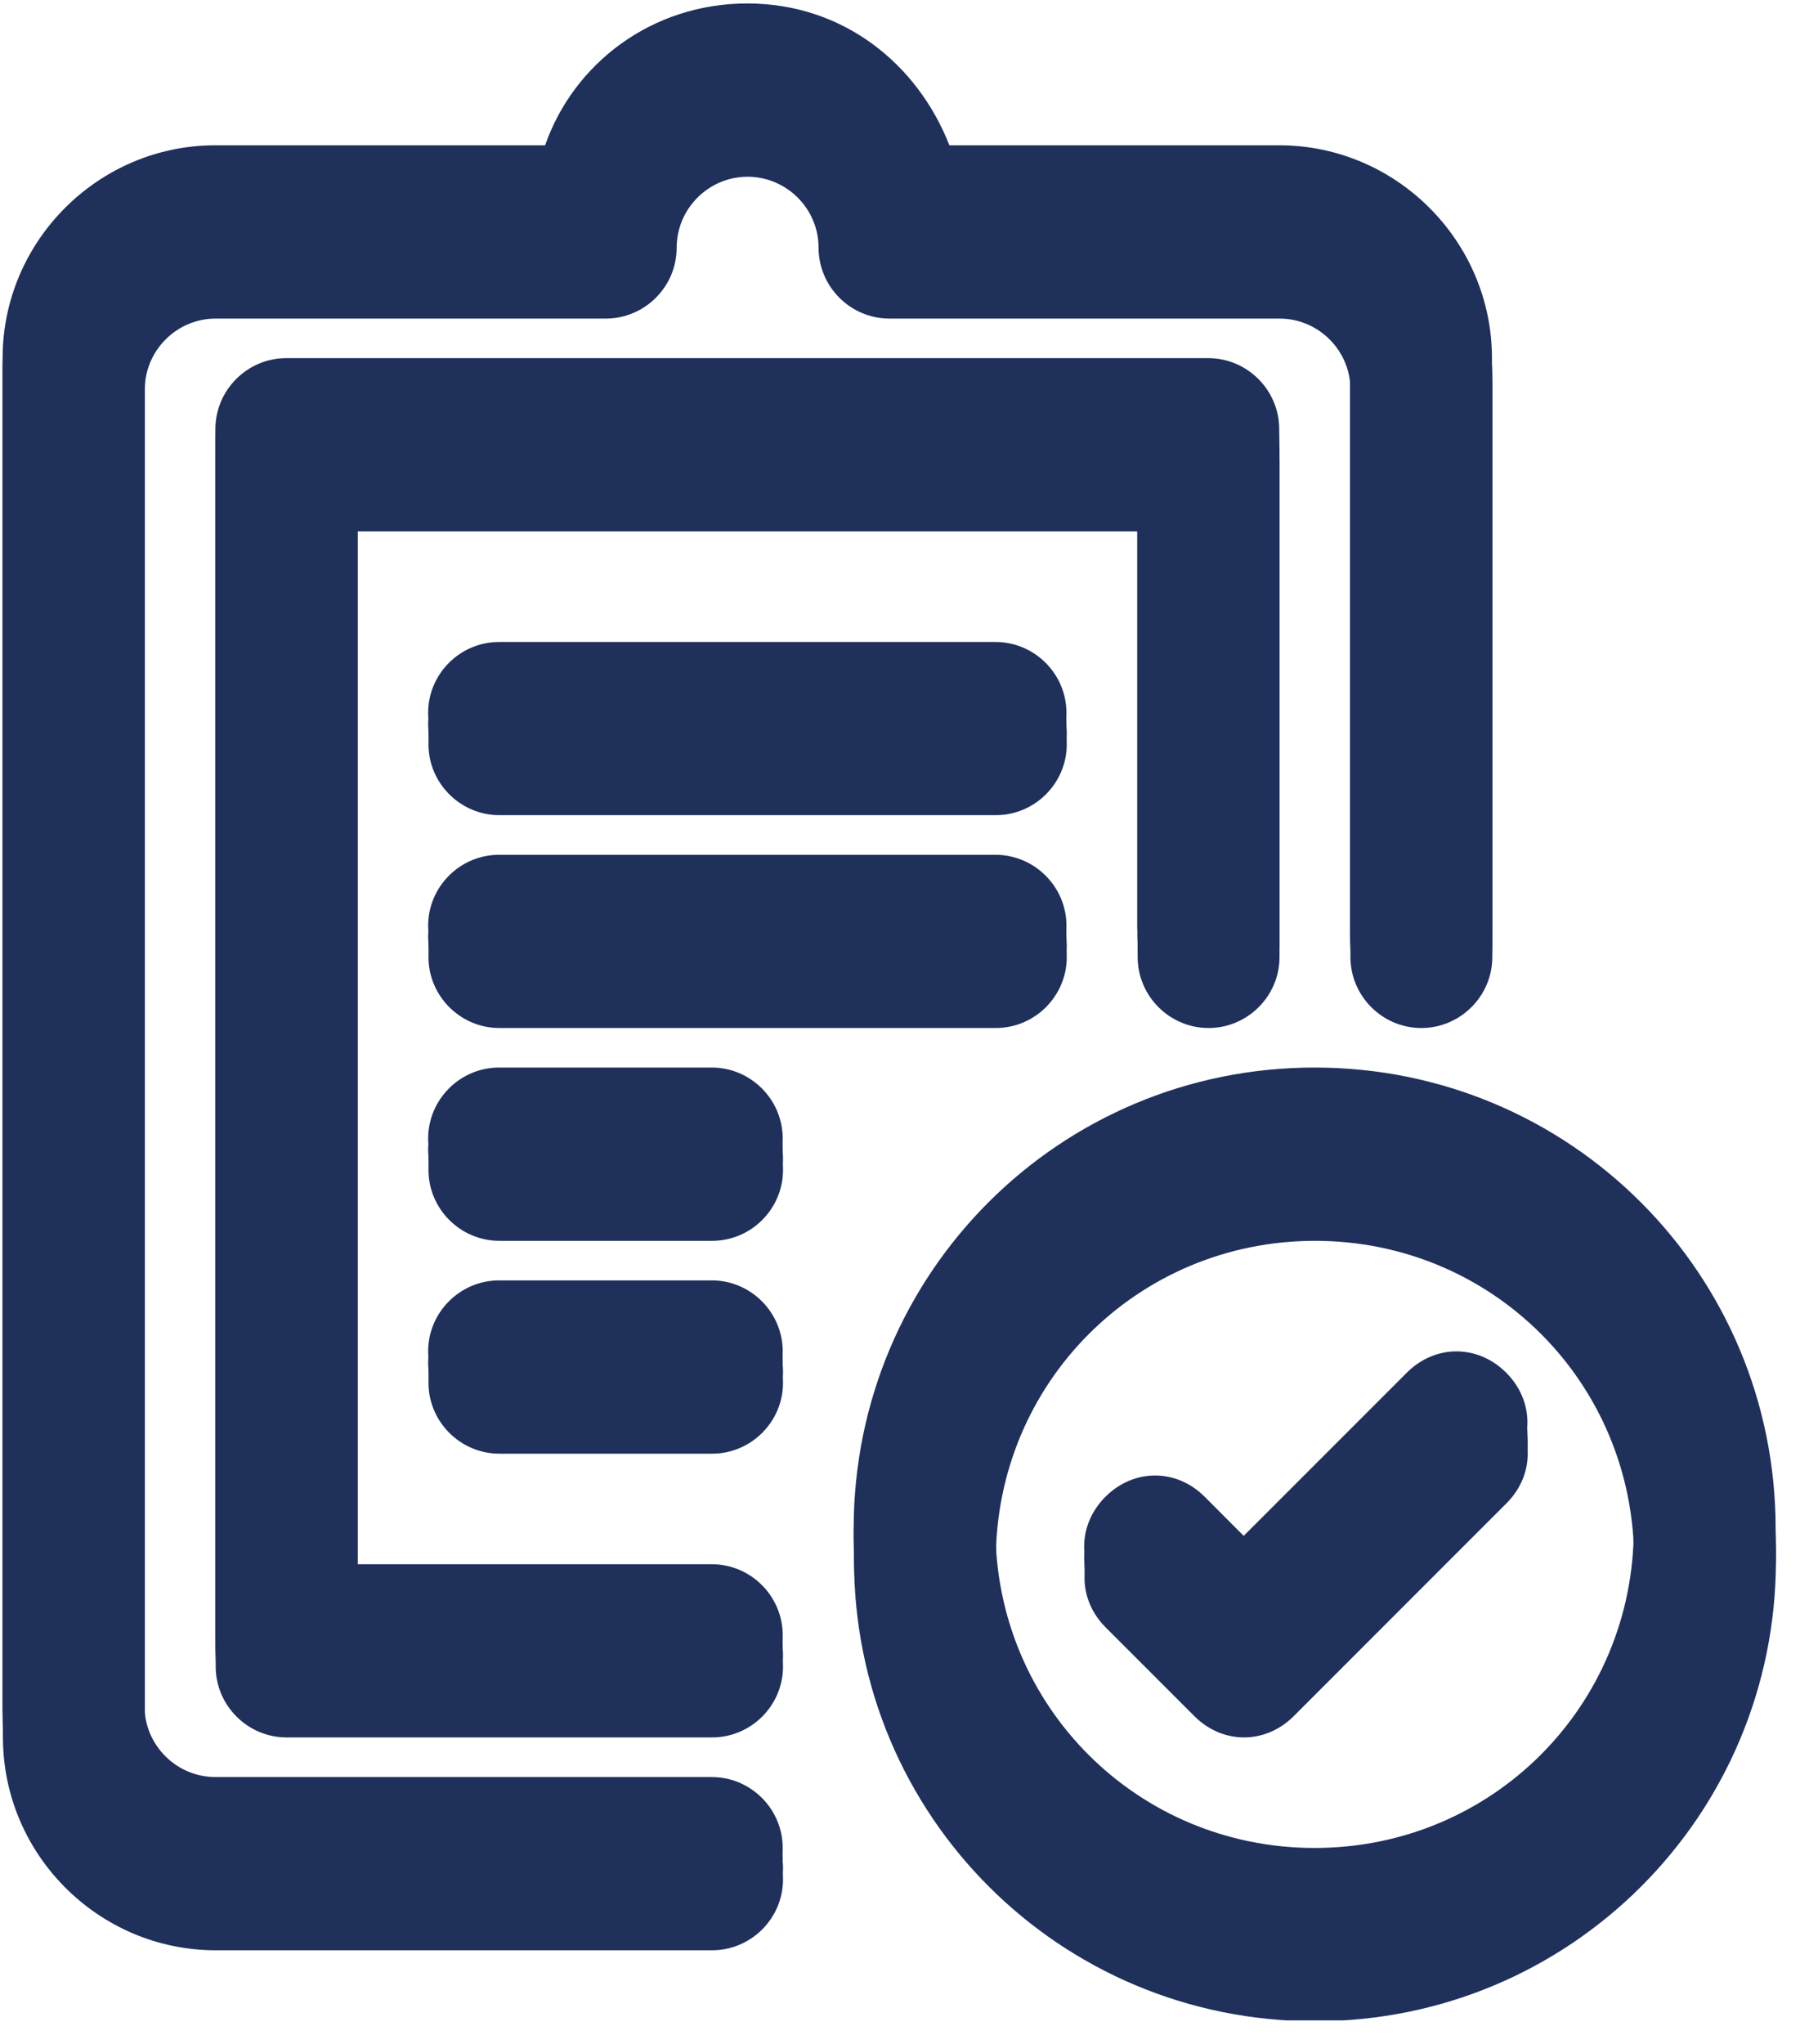
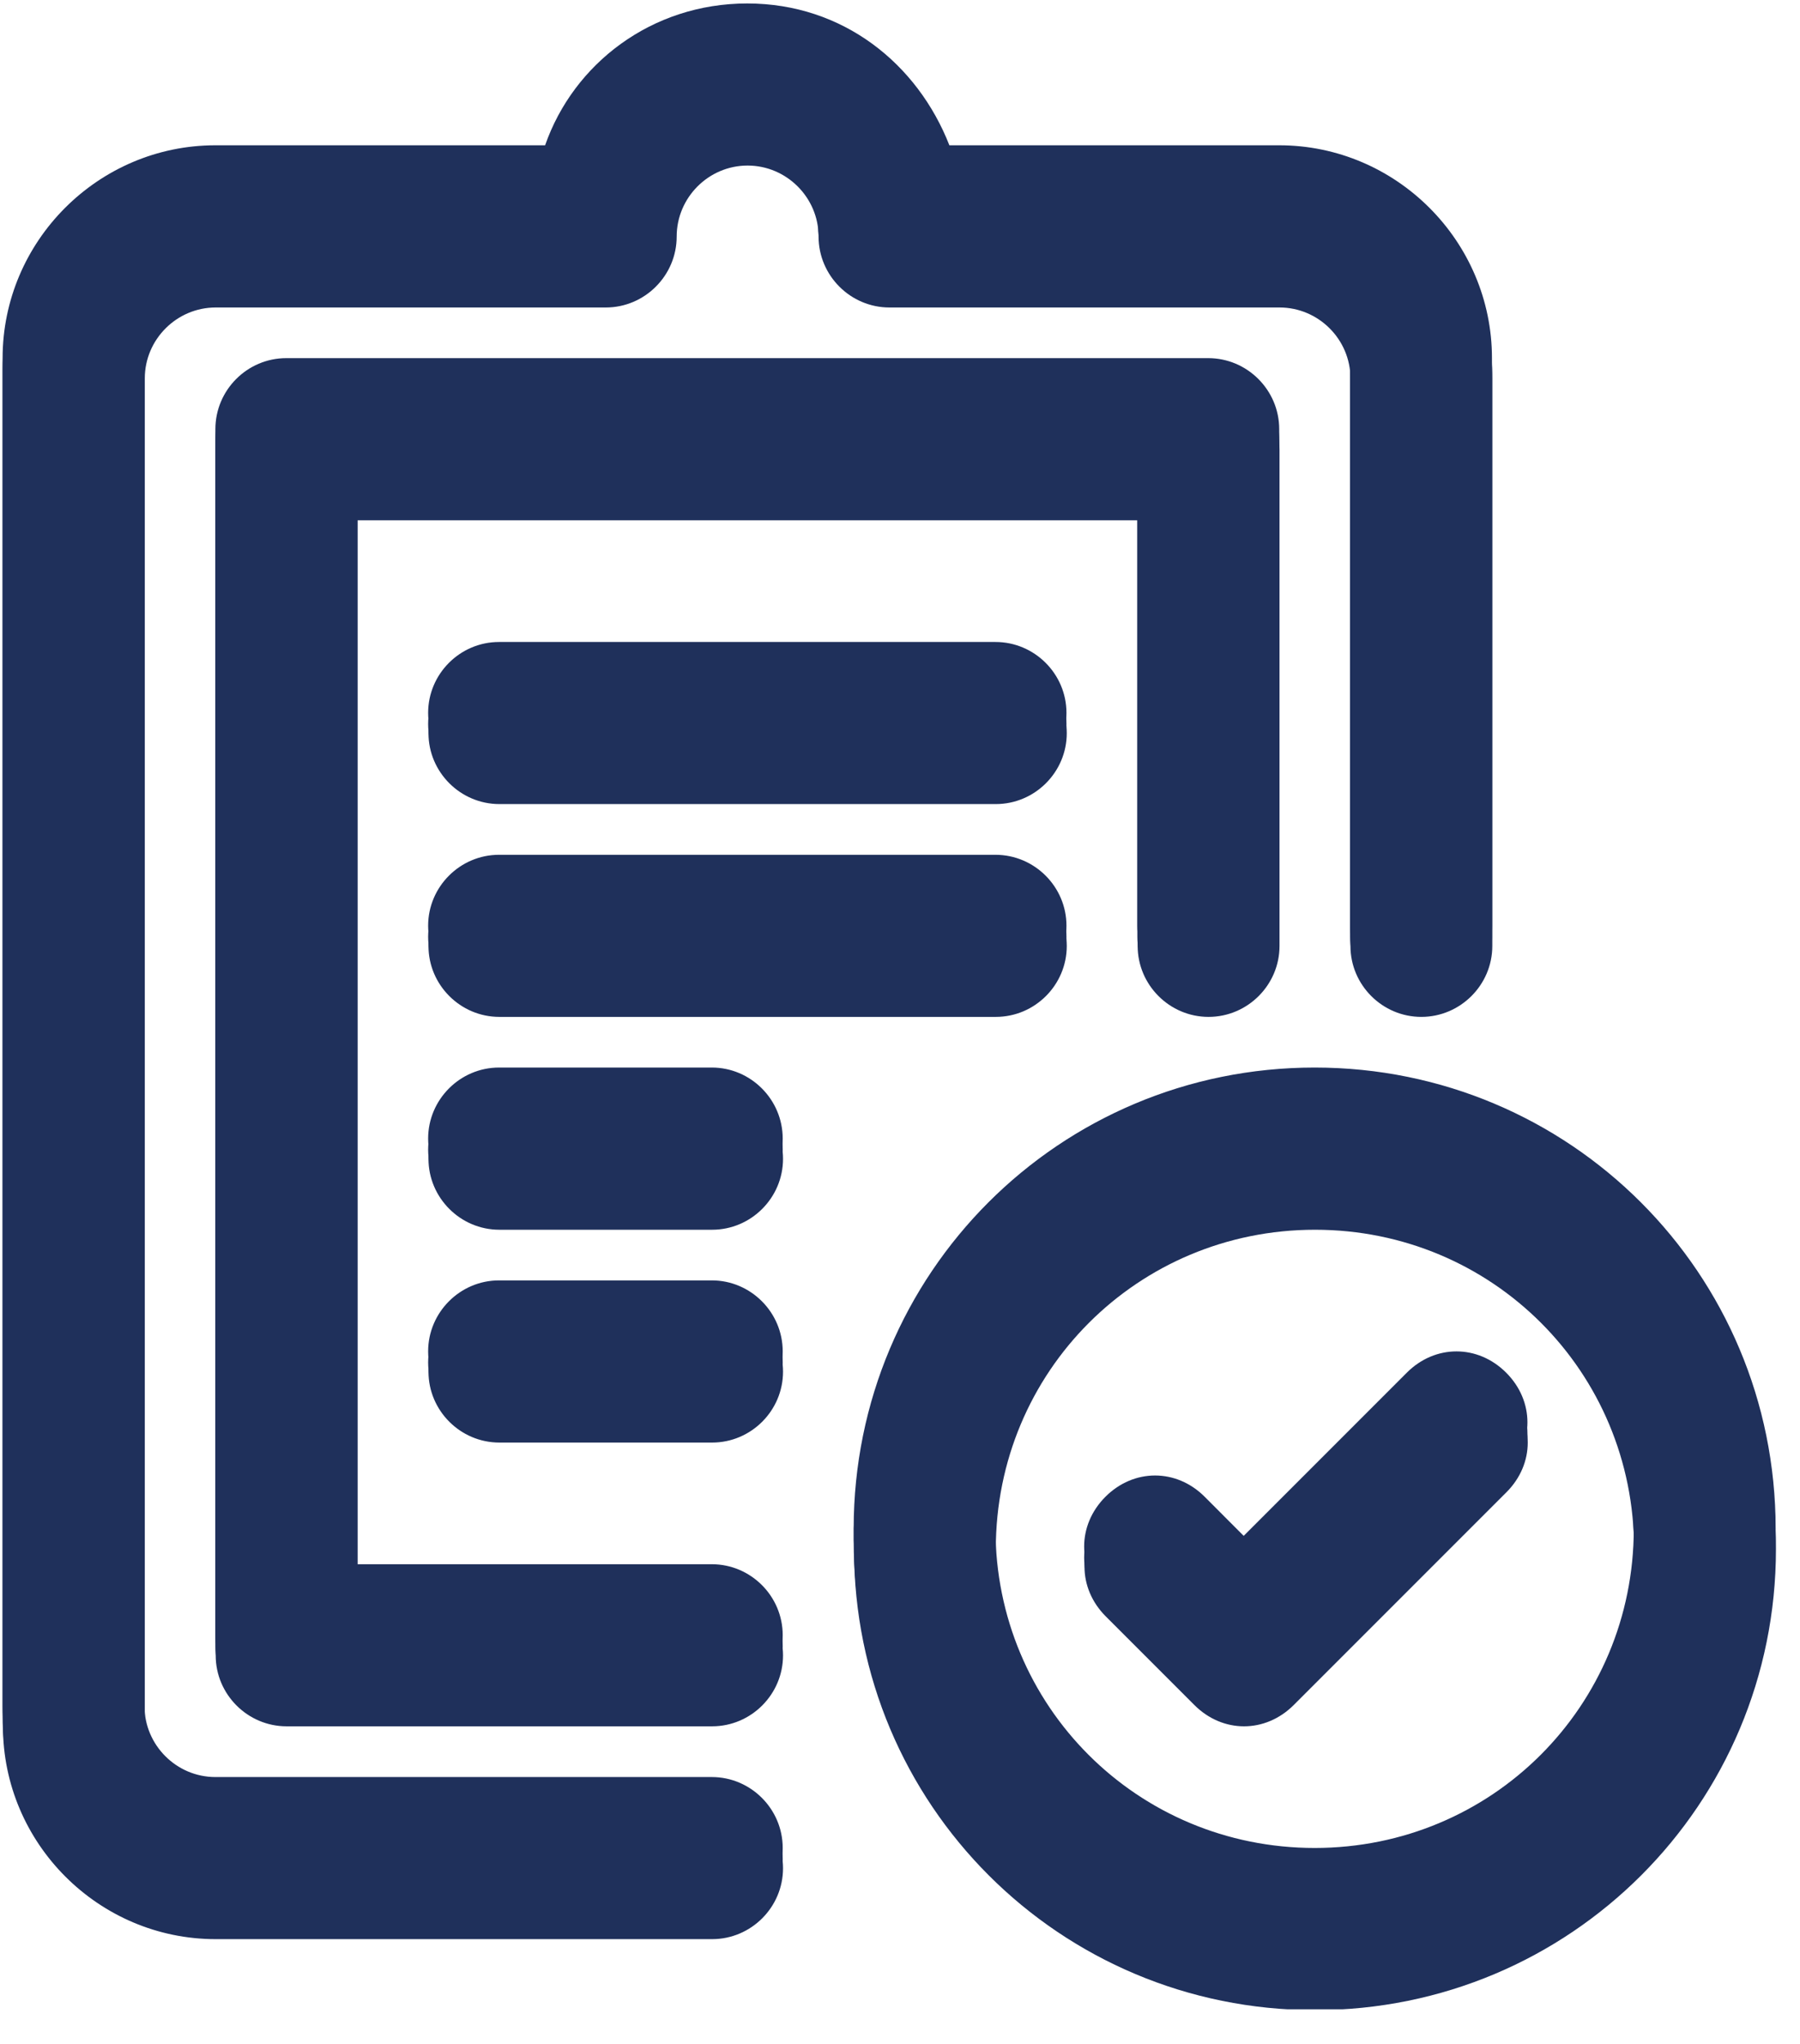
<svg xmlns="http://www.w3.org/2000/svg" width="274" zoomAndPan="magnify" viewBox="0 0 205.5 233.25" height="311" preserveAspectRatio="xMidYMid meet" version="1.0">
  <defs>
    <clipPath id="2573ec2e2c">
      <path d="M 0.297 0.359 L 202.898 0.359 L 202.898 227.008 L 0.297 227.008 Z M 0.297 0.359 " clip-rule="nonzero" />
    </clipPath>
    <clipPath id="a678100c30">
      <path d="M 0.297 1.629 L 202.898 1.629 L 202.898 228.277 L 0.297 228.277 Z M 0.297 1.629 " clip-rule="nonzero" />
    </clipPath>
    <clipPath id="9a7206b672">
      <path d="M 0.336 2.672 L 202.934 2.672 L 202.934 229.32 L 0.336 229.32 Z M 0.336 2.672 " clip-rule="nonzero" />
    </clipPath>
    <clipPath id="a3499e3c10">
-       <path d="M 0.336 3.941 L 202.934 3.941 L 202.934 230.59 L 0.336 230.59 Z M 0.336 3.941 " clip-rule="nonzero" />
-     </clipPath>
+       </clipPath>
  </defs>
  <g clip-path="url(#2573ec2e2c)">
    <path fill="#1f305b" d="M 81.266 219.004 L 24.59 219.004 C 11.227 219.004 0.297 208.078 0.297 194.715 L 0.297 40.875 C 0.297 27.52 11.227 16.582 24.59 16.582 L 62.234 16.582 C 65.48 7.277 74.383 0.395 85.312 0.395 C 96.246 0.395 104.746 7.277 108.387 16.582 L 146.043 16.582 C 159.398 16.582 170.332 27.52 170.332 40.875 L 170.332 105.652 C 170.332 110.105 166.684 113.746 162.23 113.746 C 157.777 113.746 154.137 110.105 154.137 105.652 L 154.137 40.875 C 154.137 36.422 150.496 32.781 146.043 32.781 L 101.508 32.781 C 97.055 32.781 93.414 29.137 93.414 24.688 C 93.414 20.234 89.762 16.582 85.312 16.582 C 80.859 16.582 77.219 20.234 77.219 24.688 C 77.219 29.137 73.574 32.781 69.125 32.781 L 24.59 32.781 C 20.137 32.781 16.496 36.422 16.496 40.875 L 16.496 194.715 C 16.496 199.164 20.137 202.816 24.59 202.816 L 81.266 202.816 C 85.715 202.816 89.359 206.457 89.359 210.91 C 89.359 215.363 85.715 219.004 81.266 219.004 Z M 89.359 186.621 C 89.359 182.168 85.715 178.527 81.266 178.527 L 40.785 178.527 L 40.785 57.07 L 129.848 57.07 L 129.848 105.652 C 129.848 110.105 133.488 113.746 137.941 113.746 C 142.391 113.746 146.043 110.105 146.043 105.652 L 146.043 48.977 C 146.043 44.516 142.391 40.875 137.941 40.875 L 32.684 40.875 C 28.23 40.875 24.59 44.516 24.59 48.977 L 24.59 186.621 C 24.59 191.07 28.23 194.715 32.684 194.715 L 81.266 194.715 C 85.715 194.715 89.359 191.07 89.359 186.621 Z M 147.66 192.285 L 171.953 167.996 C 175.191 164.758 175.191 159.898 171.953 156.664 C 168.715 153.426 163.848 153.426 160.613 156.664 L 141.988 175.289 L 137.535 170.828 C 134.297 167.59 129.441 167.59 126.203 170.828 C 122.965 174.074 122.965 178.93 126.203 182.168 L 136.32 192.285 C 137.941 193.902 139.965 194.715 141.988 194.715 C 144.02 194.715 146.043 193.902 147.66 192.285 Z M 202.719 174.477 C 202.719 145.324 179.238 121.84 150.09 121.84 C 120.941 121.84 97.461 145.324 97.461 174.477 C 97.461 203.625 120.941 227.105 150.09 227.105 C 179.238 227.105 202.719 203.625 202.719 174.477 Z M 186.523 174.477 C 186.523 194.715 170.332 210.91 150.09 210.91 C 129.848 210.91 113.648 194.715 113.648 174.477 C 113.648 154.234 129.848 138.039 150.09 138.039 C 170.332 138.039 186.523 154.234 186.523 174.477 Z M 121.754 81.363 C 121.754 76.91 118.109 73.27 113.648 73.27 L 56.973 73.27 C 52.523 73.27 48.879 76.91 48.879 81.363 C 48.879 85.812 52.523 89.457 56.973 89.457 L 113.648 89.457 C 118.109 89.457 121.754 85.812 121.754 81.363 Z M 121.754 105.652 C 121.754 101.203 118.109 97.559 113.648 97.559 L 56.973 97.559 C 52.523 97.559 48.879 101.203 48.879 105.652 C 48.879 110.105 52.523 113.746 56.973 113.746 L 113.648 113.746 C 118.109 113.746 121.754 110.105 121.754 105.652 Z M 89.359 129.945 C 89.359 125.492 85.715 121.84 81.266 121.84 L 56.973 121.84 C 52.523 121.84 48.879 125.492 48.879 129.945 C 48.879 134.395 52.523 138.039 56.973 138.039 L 81.266 138.039 C 85.715 138.039 89.359 134.395 89.359 129.945 Z M 89.359 154.234 C 89.359 149.781 85.715 146.133 81.266 146.133 L 56.973 146.133 C 52.523 146.133 48.879 149.781 48.879 154.234 C 48.879 158.688 52.523 162.328 56.973 162.328 L 81.266 162.328 C 85.715 162.328 89.359 158.688 89.359 154.234 Z M 89.359 154.234 " fill-opacity="1" fill-rule="nonzero" />
  </g>
  <g clip-path="url(#a678100c30)">
    <path fill="#1f305b" d="M 81.266 220.273 L 24.59 220.273 C 11.227 220.273 0.297 209.344 0.297 195.98 L 0.297 42.141 C 0.297 28.789 11.227 17.859 24.59 17.859 L 62.234 17.859 C 65.48 8.543 74.383 1.664 85.312 1.664 C 96.246 1.664 104.746 8.543 108.387 17.859 L 146.043 17.859 C 159.398 17.859 170.332 28.789 170.332 42.141 L 170.332 106.922 C 170.332 111.371 166.684 115.016 162.23 115.016 C 157.777 115.016 154.137 111.371 154.137 106.922 L 154.137 42.141 C 154.137 37.691 150.496 34.047 146.043 34.047 L 101.508 34.047 C 97.055 34.047 93.414 30.406 93.414 25.953 C 93.414 21.504 89.762 17.859 85.312 17.859 C 80.859 17.859 77.219 21.504 77.219 25.953 C 77.219 30.406 73.574 34.047 69.125 34.047 L 24.59 34.047 C 20.137 34.047 16.496 37.691 16.496 42.141 L 16.496 195.98 C 16.496 200.441 20.137 204.086 24.59 204.086 L 81.266 204.086 C 85.715 204.086 89.359 207.727 89.359 212.18 C 89.359 216.629 85.715 220.273 81.266 220.273 Z M 89.359 187.887 C 89.359 183.438 85.715 179.793 81.266 179.793 L 40.785 179.793 L 40.785 58.34 L 129.848 58.34 L 129.848 106.922 C 129.848 111.371 133.488 115.016 137.941 115.016 C 142.391 115.016 146.043 111.371 146.043 106.922 L 146.043 50.246 C 146.043 45.793 142.391 42.141 137.941 42.141 L 32.684 42.141 C 28.23 42.141 24.59 45.793 24.59 50.246 L 24.59 187.887 C 24.59 192.34 28.23 195.98 32.684 195.98 L 81.266 195.98 C 85.715 195.98 89.359 192.34 89.359 187.887 Z M 147.66 193.555 L 171.953 169.262 C 175.191 166.023 175.191 161.168 171.953 157.93 C 168.715 154.691 163.848 154.691 160.613 157.93 L 141.988 176.555 L 137.535 172.094 C 134.297 168.859 129.441 168.859 126.203 172.094 C 122.965 175.344 122.965 180.199 126.203 183.438 L 136.32 193.555 C 137.941 195.172 139.965 195.98 141.988 195.98 C 144.02 195.98 146.043 195.172 147.66 193.555 Z M 202.719 175.746 C 202.719 146.598 179.238 123.117 150.09 123.117 C 120.941 123.117 97.461 146.598 97.461 175.746 C 97.461 204.895 120.941 228.375 150.09 228.375 C 179.238 228.375 202.719 204.895 202.719 175.746 Z M 186.523 175.746 C 186.523 195.98 170.332 212.18 150.09 212.18 C 129.848 212.18 113.648 195.98 113.648 175.746 C 113.648 155.504 129.848 139.305 150.09 139.305 C 170.332 139.305 186.523 155.504 186.523 175.746 Z M 121.754 82.629 C 121.754 78.18 118.109 74.535 113.648 74.535 L 56.973 74.535 C 52.523 74.535 48.879 78.18 48.879 82.629 C 48.879 87.082 52.523 90.723 56.973 90.723 L 113.648 90.723 C 118.109 90.723 121.754 87.082 121.754 82.629 Z M 121.754 106.922 C 121.754 102.469 118.109 98.828 113.648 98.828 L 56.973 98.828 C 52.523 98.828 48.879 102.469 48.879 106.922 C 48.879 111.371 52.523 115.016 56.973 115.016 L 113.648 115.016 C 118.109 115.016 121.754 111.371 121.754 106.922 Z M 89.359 131.211 C 89.359 126.762 85.715 123.117 81.266 123.117 L 56.973 123.117 C 52.523 123.117 48.879 126.762 48.879 131.211 C 48.879 135.664 52.523 139.305 56.973 139.305 L 81.266 139.305 C 85.715 139.305 89.359 135.664 89.359 131.211 Z M 89.359 155.504 C 89.359 151.051 85.715 147.41 81.266 147.41 L 56.973 147.41 C 52.523 147.41 48.879 151.051 48.879 155.504 C 48.879 159.953 52.523 163.598 56.973 163.598 L 81.266 163.598 C 85.715 163.598 89.359 159.953 89.359 155.504 Z M 89.359 155.504 " fill-opacity="1" fill-rule="nonzero" />
  </g>
  <g clip-path="url(#9a7206b672)">
    <path fill="#1f305b" d="M 81.301 221.316 L 24.625 221.316 C 11.262 221.316 0.336 210.391 0.336 197.027 L 0.336 43.188 C 0.336 29.832 11.262 18.895 24.625 18.895 L 62.273 18.895 C 65.52 9.59 74.422 2.707 85.348 2.707 C 96.285 2.707 104.781 9.59 108.426 18.895 L 146.078 18.895 C 159.434 18.895 170.371 29.832 170.371 43.188 L 170.371 107.965 C 170.371 112.418 166.719 116.059 162.27 116.059 C 157.816 116.059 154.176 112.418 154.176 107.965 L 154.176 43.188 C 154.176 38.734 150.531 35.094 146.078 35.094 L 101.547 35.094 C 97.094 35.094 93.453 31.449 93.453 27 C 93.453 22.547 89.801 18.895 85.348 18.895 C 80.898 18.895 77.254 22.547 77.254 27 C 77.254 31.449 73.613 35.094 69.16 35.094 L 24.625 35.094 C 20.176 35.094 16.531 38.734 16.531 43.188 L 16.531 197.027 C 16.531 201.477 20.176 205.129 24.625 205.129 L 81.301 205.129 C 85.754 205.129 89.395 208.77 89.395 213.223 C 89.395 217.676 85.754 221.316 81.301 221.316 Z M 89.395 188.934 C 89.395 184.48 85.754 180.84 81.301 180.84 L 40.824 180.84 L 40.824 59.383 L 129.883 59.383 L 129.883 107.965 C 129.883 112.418 133.527 116.059 137.977 116.059 C 142.43 116.059 146.078 112.418 146.078 107.965 L 146.078 51.289 C 146.078 46.828 142.43 43.188 137.977 43.188 L 32.719 43.188 C 28.27 43.188 24.625 46.828 24.625 51.289 L 24.625 188.934 C 24.625 193.383 28.27 197.027 32.719 197.027 L 81.301 197.027 C 85.754 197.027 89.395 193.383 89.395 188.934 Z M 147.699 194.598 L 171.988 170.309 C 175.227 167.07 175.227 162.215 171.988 158.977 C 168.754 155.738 163.887 155.738 160.648 158.977 L 142.023 177.602 L 137.574 173.141 C 134.336 169.902 129.477 169.902 126.242 173.141 C 123.004 176.387 123.004 181.242 126.242 184.48 L 136.359 194.598 C 137.977 196.215 140 197.027 142.023 197.027 C 144.055 197.027 146.078 196.215 147.699 194.598 Z M 202.754 176.793 C 202.754 147.637 179.273 124.152 150.129 124.152 C 120.98 124.152 97.5 147.637 97.5 176.793 C 97.5 205.938 120.98 229.418 150.129 229.418 C 179.273 229.418 202.754 205.938 202.754 176.793 Z M 186.559 176.793 C 186.559 197.027 170.371 213.223 150.129 213.223 C 129.883 213.223 113.688 197.027 113.688 176.793 C 113.688 156.547 129.883 140.352 150.129 140.352 C 170.371 140.352 186.559 156.547 186.559 176.793 Z M 121.789 83.676 C 121.789 79.223 118.148 75.582 113.688 75.582 L 57.012 75.582 C 52.559 75.582 48.918 79.223 48.918 83.676 C 48.918 88.125 52.559 91.77 57.012 91.77 L 113.688 91.77 C 118.148 91.77 121.789 88.125 121.789 83.676 Z M 121.789 107.965 C 121.789 103.516 118.148 99.871 113.688 99.871 L 57.012 99.871 C 52.559 99.871 48.918 103.516 48.918 107.965 C 48.918 112.418 52.559 116.059 57.012 116.059 L 113.688 116.059 C 118.148 116.059 121.789 112.418 121.789 107.965 Z M 89.395 132.258 C 89.395 127.805 85.754 124.152 81.301 124.152 L 57.012 124.152 C 52.559 124.152 48.918 127.805 48.918 132.258 C 48.918 136.707 52.559 140.352 57.012 140.352 L 81.301 140.352 C 85.754 140.352 89.395 136.707 89.395 132.258 Z M 89.395 156.547 C 89.395 152.094 85.754 148.445 81.301 148.445 L 57.012 148.445 C 52.559 148.445 48.918 152.094 48.918 156.547 C 48.918 161 52.559 164.641 57.012 164.641 L 81.301 164.641 C 85.754 164.641 89.395 161 89.395 156.547 Z M 89.395 156.547 " fill-opacity="1" fill-rule="nonzero" />
  </g>
  <g clip-path="url(#a3499e3c10)">
-     <path fill="#1f305b" d="M 81.301 222.586 L 24.625 222.586 C 11.262 222.586 0.336 211.656 0.336 198.293 L 0.336 44.457 C 0.336 31.102 11.262 20.172 24.625 20.172 L 62.273 20.172 C 65.52 10.855 74.422 3.977 85.348 3.977 C 96.285 3.977 104.781 10.855 108.426 20.172 L 146.078 20.172 C 159.434 20.172 170.371 31.102 170.371 44.457 L 170.371 109.234 C 170.371 113.684 166.719 117.328 162.27 117.328 C 157.816 117.328 154.176 113.684 154.176 109.234 L 154.176 44.457 C 154.176 40.004 150.531 36.359 146.078 36.359 L 101.547 36.359 C 97.094 36.359 93.453 32.719 93.453 28.266 C 93.453 23.816 89.801 20.172 85.348 20.172 C 80.898 20.172 77.254 23.816 77.254 28.266 C 77.254 32.719 73.613 36.359 69.16 36.359 L 24.625 36.359 C 20.176 36.359 16.531 40.004 16.531 44.457 L 16.531 198.293 C 16.531 202.754 20.176 206.398 24.625 206.398 L 81.301 206.398 C 85.754 206.398 89.395 210.039 89.395 214.492 C 89.395 218.941 85.754 222.586 81.301 222.586 Z M 89.395 190.199 C 89.395 185.75 85.754 182.105 81.301 182.105 L 40.824 182.105 L 40.824 60.652 L 129.883 60.652 L 129.883 109.234 C 129.883 113.684 133.527 117.328 137.977 117.328 C 142.43 117.328 146.078 113.684 146.078 109.234 L 146.078 52.559 C 146.078 48.105 142.43 44.457 137.977 44.457 L 32.719 44.457 C 28.27 44.457 24.625 48.105 24.625 52.559 L 24.625 190.199 C 24.625 194.652 28.27 198.293 32.719 198.293 L 81.301 198.293 C 85.754 198.293 89.395 194.652 89.395 190.199 Z M 147.699 195.867 L 171.988 171.574 C 175.227 168.336 175.227 163.48 171.988 160.242 C 168.754 157.008 163.887 157.008 160.648 160.242 L 142.023 178.867 L 137.574 174.406 C 134.336 171.172 129.477 171.172 126.242 174.406 C 123.004 177.656 123.004 182.512 126.242 185.75 L 136.359 195.867 C 137.977 197.484 140 198.293 142.023 198.293 C 144.055 198.293 146.078 197.484 147.699 195.867 Z M 202.754 178.059 C 202.754 148.91 179.273 125.43 150.129 125.43 C 120.98 125.43 97.5 148.91 97.5 178.059 C 97.5 207.207 120.98 230.688 150.129 230.688 C 179.273 230.688 202.754 207.207 202.754 178.059 Z M 186.559 178.059 C 186.559 198.293 170.371 214.492 150.129 214.492 C 129.883 214.492 113.688 198.293 113.688 178.059 C 113.688 157.816 129.883 141.617 150.129 141.617 C 170.371 141.617 186.559 157.816 186.559 178.059 Z M 121.789 84.941 C 121.789 80.492 118.148 76.848 113.688 76.848 L 57.012 76.848 C 52.559 76.848 48.918 80.492 48.918 84.941 C 48.918 89.395 52.559 93.035 57.012 93.035 L 113.688 93.035 C 118.148 93.035 121.789 89.395 121.789 84.941 Z M 121.789 109.234 C 121.789 104.781 118.148 101.141 113.688 101.141 L 57.012 101.141 C 52.559 101.141 48.918 104.781 48.918 109.234 C 48.918 113.684 52.559 117.328 57.012 117.328 L 113.688 117.328 C 118.148 117.328 121.789 113.684 121.789 109.234 Z M 89.395 133.523 C 89.395 129.074 85.754 125.43 81.301 125.43 L 57.012 125.43 C 52.559 125.43 48.918 129.074 48.918 133.523 C 48.918 137.977 52.559 141.617 57.012 141.617 L 81.301 141.617 C 85.754 141.617 89.395 137.977 89.395 133.523 Z M 89.395 157.816 C 89.395 153.363 85.754 149.723 81.301 149.723 L 57.012 149.723 C 52.559 149.723 48.918 153.363 48.918 157.816 C 48.918 162.266 52.559 165.91 57.012 165.91 L 81.301 165.91 C 85.754 165.91 89.395 162.266 89.395 157.816 Z M 89.395 157.816 " fill-opacity="1" fill-rule="nonzero" />
-   </g>
+     </g>
</svg>